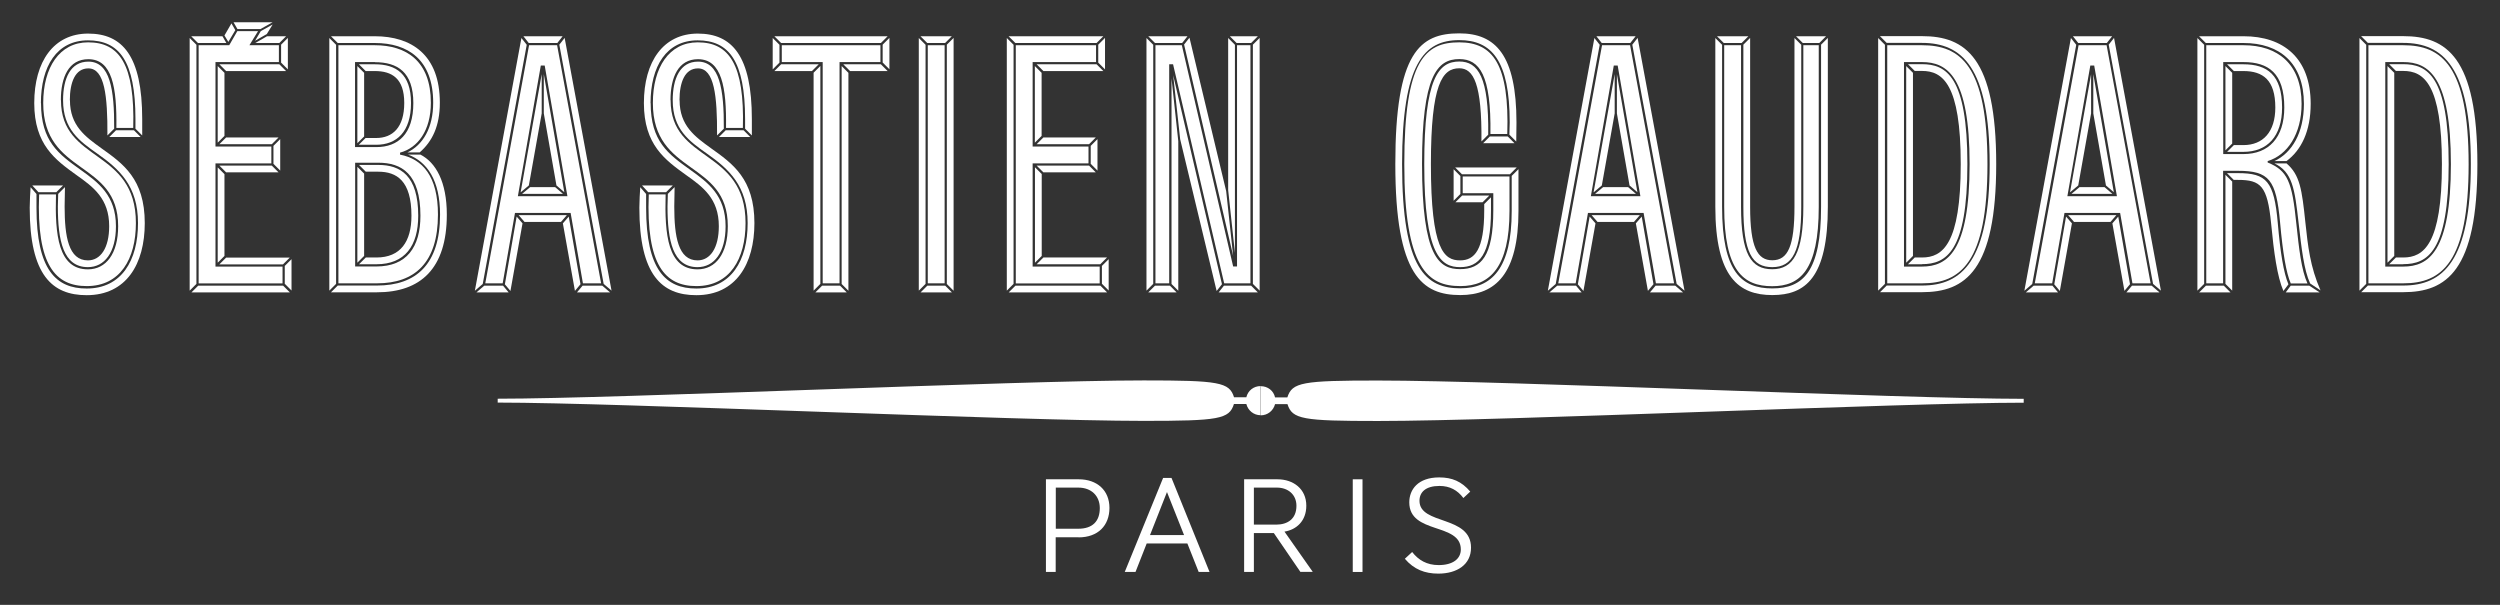
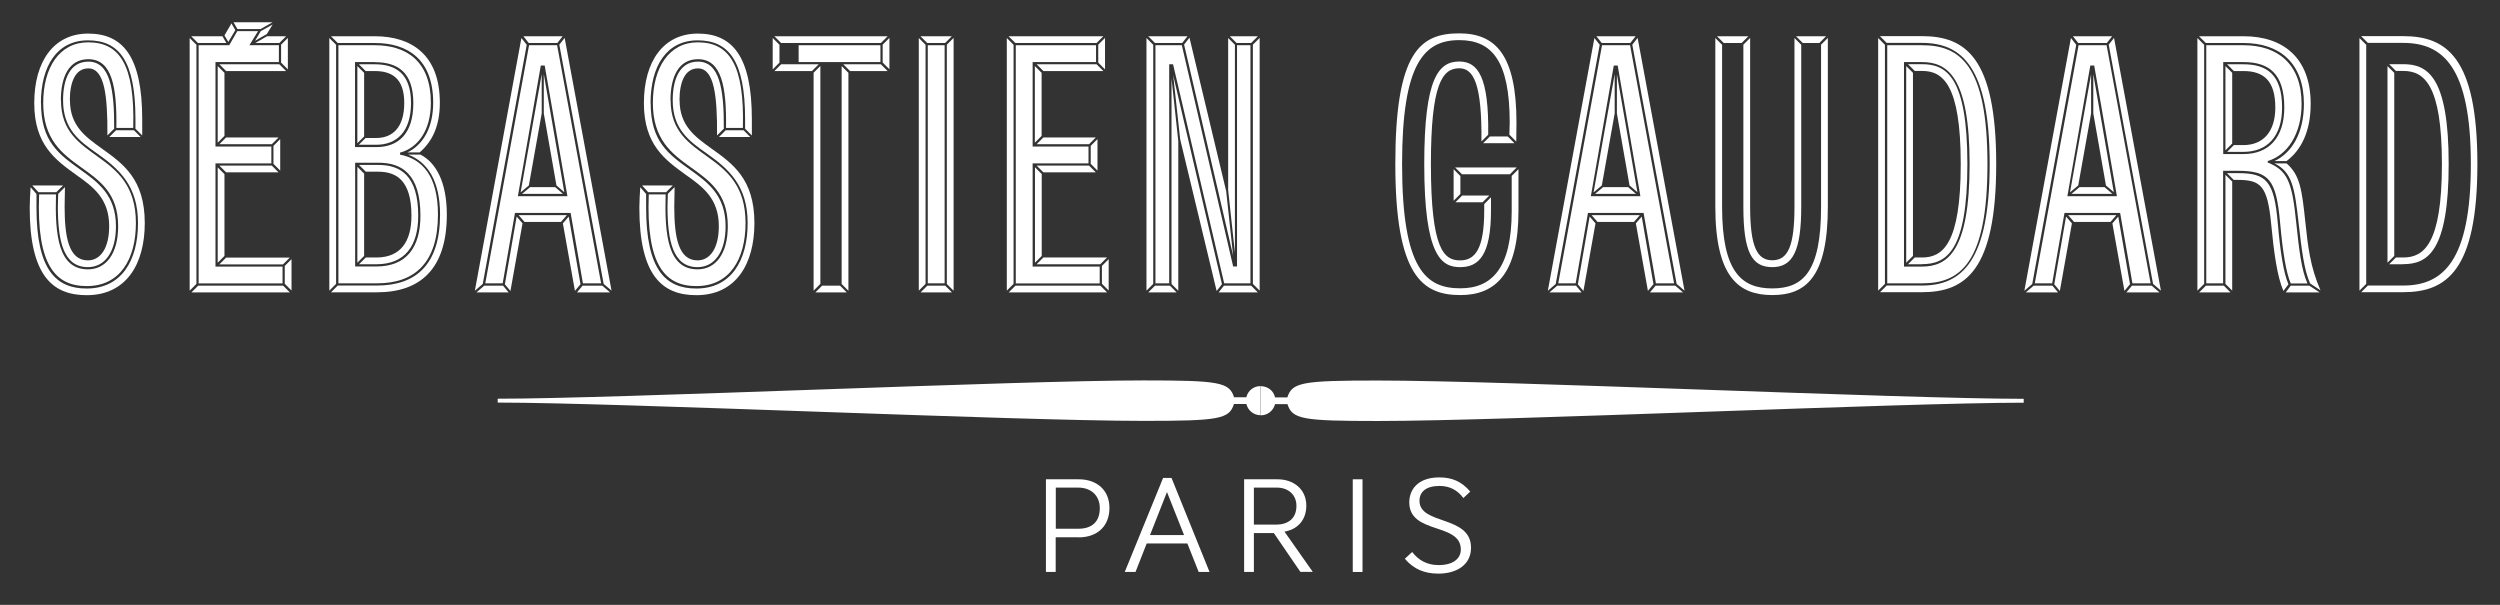
<svg xmlns="http://www.w3.org/2000/svg" id="design" version="1.1" viewBox="0 0 225.54 54.57">
  <rect x="0" y="0" width="225.54" height="54.57" fill="#333333" stroke="none" />
  <defs>
    <style>
      .st0 {
        fill: #fff;
      }
    </style>
  </defs>
  <g>
    <path class="st0" d="M97.31,48.47h-2.07v3.13h-.88v-8.36h2.96c1.65,0,2.77.99,2.77,2.58s-1.03,2.66-2.79,2.66ZM97.29,43.99h-2.04v3.71h2.03c1.28,0,1.94-.67,1.94-1.86,0-1.1-.76-1.85-1.93-1.85Z" />
    <path class="st0" d="M108.14,51.6l-1.02-2.57h-3.67l-1.01,2.57h-.97l3.46-8.48h.76l3.43,8.48h-.98ZM105.28,44.39l-1.53,3.88h3.07l-1.54-3.88Z" />
    <path class="st0" d="M117.32,51.6l-2.4-3.51h-1.8v3.51h-.88v-8.36h3.01c1.43,0,2.6.87,2.6,2.38,0,1.39-.9,2.17-1.97,2.34l2.55,3.63h-1.11ZM115.21,43.99h-2.09v3.34h2c1.06,0,1.84-.53,1.84-1.7,0-1.02-.77-1.64-1.75-1.64Z" />
    <path class="st0" d="M122.04,51.6v-8.36h.88v8.36h-.88Z" />
    <path class="st0" d="M129.86,43.84c-1.24,0-1.8.56-1.8,1.34,0,2.21,4.65,1.28,4.65,4.23,0,1.53-1.27,2.34-2.95,2.34-1.22,0-2.2-.38-3.02-1.34l.66-.61c.57.73,1.32,1.18,2.39,1.18,1.29,0,2-.57,2-1.41,0-2.44-4.65-1.34-4.65-4.25,0-1.15.78-2.25,2.7-2.25,1.16,0,2.02.36,2.8,1.28l-.62.58c-.53-.71-1.23-1.09-2.15-1.09Z" />
  </g>
  <g>
    <path class="st0" d="M6.31,9.04c0,2.3,1.39,3.29,2.83,4.33,1.95,1.39,3.92,2.76,3.92,6.76,0,3.69-1.67,6.5-5.24,6.5-3.11,0-5.14-1.8-5.14-7.89,0-.38.05-1.59.08-1.85l.53.61v1.24c0,5.62,1.77,7.29,4.53,7.29,3.14,0,4.63-2.53,4.63-5.9s-1.7-4.88-3.67-6.27c-1.62-1.14-3.09-2.2-3.09-4.81,0-1.97.66-3.49,2.28-3.49,1.95,0,2.35,2.48,2.33,6.05l-.61.61c.02-3.57-.25-6.05-1.72-6.05-1.19,0-1.67,1.26-1.67,2.88ZM3.47,17.34l-.56-.61h2.78l-.61.61h-1.62ZM3.7,9.3c0,3.47,1.59,4.6,3.57,6.02,1.59,1.14,3.19,2.3,3.19,5.09,0,2.38-1.04,3.69-2.53,3.69-2.23,0-2.71-2.4-2.71-5.47,0-.3.03-.78.03-1.14l.61-.61c0,.46-.03,1.42-.03,1.75,0,2.71.35,4.86,2.1,4.86,1.14,0,1.92-1.11,1.92-3.09,0-2.48-1.44-3.54-2.94-4.6-1.9-1.37-3.82-2.73-3.82-6.5s1.77-6.27,4.86-6.27,4.88,2,4.88,7.72v1.47l-.61-.61v-.86c0-5.26-1.47-7.11-4.28-7.11s-4.25,2.33-4.25,5.67ZM10.46,11.75h1.62l.61.61h-2.83l.61-.61Z" />
    <path class="st0" d="M17.72,4.03v21.58l-.61.61V3.43l.61.61ZM17.26,3.27h2.81l.35.61h-2.56l-.61-.61ZM17.87,25.77h7.67l.61.61h-8.88l.61-.61ZM20.25,12.26l-.61.61v-6.91l.61.61v5.69ZM20.25,23.09l-.61.61v-8.6l.61.61v7.39ZM19.79,5.8h5.41l.61.61h-5.41l-.61-.61ZM24.52,13.01h-4.73l.61-.61h4.73l-.61.61ZM19.79,14.94h4.73l.61.61h-4.73l-.61-.61ZM20.4,23.24h5.74l-.61.61h-5.74l.61-.61ZM20.88,2.11l.35.61-.63,1.06-.35-.58.63-1.09ZM23.49,2.62h-2.07l-.35-.61h3.52l-1.09.61ZM23.51,2.82l1.09-.61-.53.86-1.06.61.51-.86ZM25.21,3.88h-2.18l1.06-.61h1.72l-.61.61ZM25.28,12.56v2.83l-.61-.61v-1.62l.61-.61ZM25.97,3.43v2.83l-.61-.61v-1.62l.61-.61ZM25.69,25.61v-1.62l.61-.61v2.83l-.61-.61Z" />
    <path class="st0" d="M30.32,25.61l-.61.61V3.43l.61.61v21.58ZM30.47,3.88l-.61-.61h3.95c3.31,0,5.87,1.67,5.87,6,0,2.1-.68,3.49-1.82,4.48h-1.11c1.39-.66,2.33-2.2,2.33-4.48,0-3.9-2.28-5.39-5.26-5.39h-3.34ZM36.82,13.95h1.11c1.39.71,2.38,2.45,2.38,5.41,0,4.91-2.4,7.01-6.3,7.01h-4.15l.61-.61h3.54c3.52,0,5.69-1.9,5.69-6.4,0-3.09-1.16-4.76-2.88-5.41ZM32.85,12.31l-.61.61v-6.96l.61.61v5.74ZM32.85,23.09l-.61.61v-8.65l.61.61v7.44ZM33.83,6.41h-.84l-.61-.61h1.44c1.9,0,3.26.86,3.26,3.49s-1.32,3.77-3.14,3.77h-1.57l.61-.61h.96c1.47,0,2.53-.94,2.53-3.16s-1.11-2.88-2.66-2.88ZM34.14,15.49h-1.14l-.61-.61h1.75c1.97,0,3.59.94,3.59,4.58,0,2.71-1.19,4.38-3.77,4.38h-1.57l.61-.61h.96c2.18,0,3.16-1.44,3.16-3.77,0-3.16-1.34-3.97-2.99-3.97Z" />
    <path class="st0" d="M47.04,3.43l.48.61-3.97,21.58-.71.61,4.2-22.8ZM43.68,25.77h1.7l.51.61h-2.91l.71-.61ZM45.55,25.64l1.06-6.1.53.61-1.09,6.1-.51-.61ZM47.32,20.02l-.53-.61h4.35l-.53.61h-3.29ZM46.97,17.34l1.9-10.65v3.54l-1.16,6.5-.73.61ZM50.79,17.49h-3.69l.73-.61h2.25l.71.61ZM47.7,3.88l-.48-.61h3.54l-.48.61h-2.58ZM49.06,10.23v-3.54l1.85,10.65-.71-.61-1.14-6.5ZM50.46,4.03l.48-.61,4.23,22.8-.71-.61-4-21.58ZM51.87,26.25l-1.09-6.1.53-.61,1.06,6.1-.51.61ZM54.33,25.77l.71.61h-2.99l.51-.61h1.77Z" />
    <path class="st0" d="M61.31,9.04c0,2.3,1.39,3.29,2.83,4.33,1.95,1.39,3.92,2.76,3.92,6.76,0,3.69-1.67,6.5-5.24,6.5-3.11,0-5.14-1.8-5.14-7.89,0-.38.05-1.59.08-1.85l.53.61v1.24c0,5.62,1.77,7.29,4.53,7.29,3.14,0,4.63-2.53,4.63-5.9s-1.7-4.88-3.67-6.27c-1.62-1.14-3.09-2.2-3.09-4.81,0-1.97.66-3.49,2.28-3.49,1.95,0,2.35,2.48,2.33,6.05l-.61.61c.02-3.57-.25-6.05-1.72-6.05-1.19,0-1.67,1.26-1.67,2.88ZM58.48,17.34l-.56-.61h2.78l-.61.61h-1.62ZM58.7,9.3c0,3.47,1.59,4.6,3.57,6.02,1.59,1.14,3.19,2.3,3.19,5.09,0,2.38-1.04,3.69-2.53,3.69-2.23,0-2.71-2.4-2.71-5.47,0-.3.03-.78.03-1.14l.61-.61c0,.46-.03,1.42-.03,1.75,0,2.71.35,4.86,2.1,4.86,1.14,0,1.92-1.11,1.92-3.09,0-2.48-1.44-3.54-2.94-4.6-1.9-1.37-3.82-2.73-3.82-6.5s1.77-6.27,4.86-6.27,4.88,2,4.88,7.72v1.47l-.61-.61v-.86c0-5.26-1.47-7.11-4.28-7.11s-4.25,2.33-4.25,5.67ZM65.46,11.75h1.62l.61.61h-2.83l.61-.61Z" />
    <path class="st0" d="M70.32,5.65l-.61.61v-2.83l.61.61v1.62ZM79.48,3.88h-9.01l-.61-.61h10.22l-.61.61ZM73.25,6.41h-3.39l.61-.61h3.39l-.61.61ZM73.4,26.22V6.56l.61-.61v19.66l-.61.61ZM74.16,25.77h1.62l.61.61h-2.83l.61-.61ZM75.93,25.61V5.96l.61.61v19.66l-.61-.61ZM80.08,6.41h-3.39l-.61-.61h3.39l.61.61ZM79.63,5.65v-1.62l.61-.61v2.83l-.61-.61Z" />
    <path class="st0" d="M83.5,4.03v21.58l-.61.61V3.43l.61.61ZM85.27,3.88h-1.62l-.61-.61h2.83l-.61.61ZM83.65,25.77h1.62l.61.61h-2.83l.61-.61ZM86.03,3.43v22.8l-.61-.61V4.03l.61-.61Z" />
    <path class="st0" d="M91.44,4.03v21.58l-.61.61V3.43l.61.61ZM91.6,3.88l-.61-.61h8.55l-.61.61h-7.34ZM91.6,25.77h7.67l.61.61h-8.88l.61-.61ZM93.97,12.26l-.61.61v-6.91l.61.61v5.69ZM93.37,23.69v-8.6l.61.61v7.39l-.61.61ZM94.13,6.41l-.61-.61h5.41l.61.61h-5.41ZM98.25,13.01h-4.73l.61-.61h4.73l-.61.61ZM93.52,14.94h4.73l.61.61h-4.73l-.61-.61ZM99.26,23.84h-5.74l.61-.61h5.74l-.61.61ZM99.01,12.56v2.83l-.61-.61v-1.62l.61-.61ZM99.69,3.43v2.83l-.61-.61v-1.62l.61-.61ZM99.41,25.61v-1.62l.61-.61v2.83l-.61-.61Z" />
    <path class="st0" d="M104.04,25.61l-.61.61V3.43l.61.61v21.58ZM104.2,3.88l-.61-.61h3.54l-.48.61h-2.45ZM104.2,25.77h1.34l.61.61h-2.56l.61-.61ZM105.69,25.61V7.07l.61,5.67v13.49l-.61-.61ZM110.24,25.64l-.48.61-3.29-13.69-.63-5.77,4.4,18.85ZM106.83,4.01l.48-.61,3.31,13.84.63,5.84-4.43-19.08ZM110.42,25.77h2.45l.61.61h-3.54l.48-.61ZM110.8,17.14V3.43l.61.61v18.77l-.61-5.67ZM111.56,3.88l-.61-.61h2.53l-.61.61h-1.32ZM113.03,25.61V4.03l.61-.61v22.8l-.61-.61Z" />
    <path class="st0" d="M136.78,12.76l-.61-.61c0-.35.03-.78.03-1.09,0-5.62-1.64-7.44-4.55-7.44-3.16,0-5.16,2.07-5.16,11.18,0,9.59,2.2,11.21,5.26,11.21,2.81,0,4.63-1.77,4.63-6.98v-3.16l.61-.61v3.77c0,5.67-2.07,7.59-5.24,7.59-3.42,0-5.87-1.72-5.87-11.82s2.23-11.79,5.77-11.79c3.29,0,5.16,1.97,5.16,8.05,0,.3-.02,1.27-.02,1.7ZM133.65,12.76c.05-5.19-.71-6.6-2-6.6-1.52,0-2.56,1.39-2.56,8.65,0,7.74,1.19,8.68,2.63,8.68,1.32,0,2.18-.96,2.18-4.5v-.58l.61-.61v1.19c0,4.02-1.09,5.11-2.78,5.11s-3.24-.99-3.24-9.29c0-7.77,1.29-9.26,3.16-9.26,1.7,0,2.68,1.42,2.61,6.6l-.61.61ZM131.14,18.1v-2.83l.61.61v1.62l-.61.61ZM131.29,15.11h5.54l-.61.61h-4.33l-.61-.61ZM133.75,18.25h-2.45l.61-.61h2.45l-.61.61ZM134.4,12.31h1.62l.61.61h-2.83l.61-.61Z" />
    <path class="st0" d="M143.84,3.43l.48.61-3.97,21.58-.71.61,4.2-22.8ZM140.48,25.77h1.7l.51.61h-2.91l.71-.61ZM142.35,25.64l1.06-6.1.53.61-1.09,6.1-.51-.61ZM144.12,20.02l-.53-.61h4.35l-.53.61h-3.29ZM143.77,17.34l1.9-10.65v3.54l-1.16,6.5-.73.61ZM147.59,17.49h-3.69l.73-.61h2.25l.71.61ZM144.5,3.88l-.48-.61h3.54l-.48.61h-2.58ZM145.87,10.23v-3.54l1.85,10.65-.71-.61-1.14-6.5ZM147.26,4.03l.48-.61,4.23,22.8-.71-.61-4-21.58ZM148.67,26.25l-1.09-6.1.53-.61,1.06,6.1-.51.61ZM151.13,25.77l.71.61h-2.99l.51-.61h1.77Z" />
    <path class="st0" d="M164.29,4.03l.61-.61v15.23c0,6.4-2.02,7.97-5.01,7.97s-5.14-1.57-5.14-7.97V3.43l.61.61v14.62c0,5.9,1.77,7.36,4.53,7.36s4.4-1.47,4.4-7.36V4.03ZM157.13,3.88h-1.62l-.61-.61h2.83l-.61.61ZM157.28,18.66V4.03l.61-.61v15.23c0,3.67.66,4.83,2,4.83,1.42,0,2-1.29,2-4.83V3.43l.61.61v14.62c0,4-.78,5.44-2.61,5.44s-2.61-1.32-2.61-5.44ZM164.13,3.88h-1.49l-.61-.61h2.71l-.61.61Z" />
    <path class="st0" d="M170.05,25.61l-.61.61V3.43l.61.61v21.58ZM169.6,26.37l.61-.61h3.19c3.57,0,6.1-2.18,6.1-10.96s-2.53-10.93-6.1-10.93h-3.19l-.61-.61h3.79c3.92,0,6.7,1.92,6.7,11.54s-2.78,11.56-6.7,11.56h-3.79ZM172.58,23.09l-.61.61V5.96l.61.61v16.52ZM173.39,23.84h-1.26l.61-.61h.66c1.85,0,3.49-1.19,3.49-8.43s-1.64-8.4-3.49-8.4h-.66l-.61-.61h1.26c2.18,0,4.1,1.09,4.1,9.01s-1.92,9.03-4.1,9.03Z" />
    <path class="st0" d="M186.83,3.43l.48.61-3.97,21.58-.71.61,4.2-22.8ZM183.46,25.77h1.7l.51.61h-2.91l.71-.61ZM185.33,25.64l1.06-6.1.53.61-1.09,6.1-.51-.61ZM187.11,20.02l-.53-.61h4.35l-.53.61h-3.29ZM186.75,17.34l1.9-10.65v3.54l-1.16,6.5-.73.61ZM190.57,17.49h-3.69l.73-.61h2.25l.71.61ZM187.49,3.88l-.48-.61h3.54l-.48.61h-2.58ZM188.85,10.23v-3.54l1.85,10.65-.71-.61-1.14-6.5ZM190.24,4.03l.48-.61,4.23,22.8-.71-.61-4-21.58ZM191.66,26.25l-1.09-6.1.53-.61,1.06,6.1-.51.61ZM194.11,25.77l.71.61h-2.99l.51-.61h1.77Z" />
    <path class="st0" d="M198.85,25.61l-.61.61V3.43l.61.61v21.58ZM199,3.88l-.61-.61h4.02c3.57,0,6.05,1.95,6.05,6.1,0,2.45-.84,4.17-2.18,5.16h-1.09c1.57-.73,2.66-2.53,2.66-5.16,0-3.72-2.23-5.49-5.44-5.49h-3.42ZM199,25.77h1.62l.61.61h-2.83l.61-.61ZM200.77,13.55v-7.59l.61.61v6.38l-.61.61ZM200.77,25.61v-9.84l.61.61v9.84l-.61-.61ZM202.39,6.41h-.86l-.61-.61h1.47c2.15,0,3.49.96,3.49,3.9,0,2.61-1.34,4-3.49,4h-1.47l.61-.61h.86c1.77,0,2.88-1.19,2.88-3.39,0-2.48-1.11-3.29-2.88-3.29ZM206.46,25.64l-.46.61c-.56-1.29-.86-3.47-1.11-6.1-.33-3.39-.94-3.92-2.99-3.92h-.38l-.61-.61h.99c2.58,0,3.26.73,3.59,4.48.23,2.68.53,4.53.96,5.54ZM207.37,20.1c-.35-3.09-.56-4.58-2.18-5.36h1.09c1.21,1.04,1.39,2.35,1.7,5.31.23,2.15.43,4.02,1.37,6.15l-.94-.63c-.56-1.21-.78-3.19-1.04-5.47ZM206.66,25.77h1.67l.94.61h-3.06l.45-.61Z" />
    <path class="st0" d="M213.47,25.61l-.61.61V3.43l.61.61v21.58ZM213.01,26.37l.61-.61h3.19c3.57,0,6.1-2.18,6.1-10.96s-2.53-10.93-6.1-10.93h-3.19l-.61-.61h3.79c3.92,0,6.7,1.92,6.7,11.54s-2.78,11.56-6.7,11.56h-3.79ZM216,23.09l-.61.61V5.96l.61.61v16.52ZM216.81,23.84h-1.27l.61-.61h.66c1.85,0,3.49-1.19,3.49-8.43s-1.64-8.4-3.49-8.4h-.66l-.61-.61h1.27c2.18,0,4.1,1.09,4.1,9.01s-1.92,9.03-4.1,9.03Z" />
  </g>
  <g>
    <path class="st0" d="M5.5,9.04c0,5.67,6.76,4.33,6.76,11.08,0,3.24-1.42,5.69-4.43,5.69-2.81,0-4.55-1.85-4.3-8.27h1.52c-.1,3.64.2,6.76,2.88,6.76,1.62,0,2.73-1.39,2.73-3.9,0-5.97-6.76-4.55-6.76-11.11,0-3.21,1.47-5.47,4.05-5.47,2.81,0,4.23,1.97,4.07,7.72h-1.52c.05-3.67-.38-6.2-2.53-6.2-1.77,0-2.48,1.62-2.48,3.69Z" />
    <path class="st0" d="M22.5,4.08h2.66v1.52h-5.72v7.62h5.04v1.52h-5.04v9.31h6.05v1.52h-7.57V4.08h2.76l.73-1.27h1.87l-.78,1.27Z" />
    <path class="st0" d="M30.52,4.08h3.29c2.86,0,5.06,1.44,5.06,5.19,0,2.48-1.16,4.07-2.78,4.5v.18c2.05.4,3.42,1.97,3.42,5.41,0,4.35-2.1,6.2-5.49,6.2h-3.49V4.08ZM33.83,5.6h-1.8v7.67h1.92c1.95,0,3.34-1.16,3.34-3.97s-1.44-3.69-3.47-3.69ZM34.14,14.68h-2.1v9.36h1.92c2.73,0,3.97-1.75,3.97-4.58,0-3.8-1.72-4.78-3.79-4.78Z" />
    <path class="st0" d="M51.47,19.21h-5.01l-1.11,6.35h-1.57l3.95-21.48h2.53l3.97,21.48h-1.64l-1.11-6.35ZM46.71,17.7h4.48l-2.05-11.79h-.35l-2.07,11.79Z" />
    <path class="st0" d="M60.5,9.04c0,5.67,6.76,4.33,6.76,11.08,0,3.24-1.42,5.69-4.43,5.69-2.81,0-4.55-1.85-4.3-8.27h1.52c-.1,3.64.2,6.76,2.88,6.76,1.62,0,2.73-1.39,2.73-3.9,0-5.97-6.76-4.55-6.76-11.11,0-3.21,1.47-5.47,4.05-5.47,2.81,0,4.23,1.97,4.07,7.72h-1.52c.05-3.67-.38-6.2-2.53-6.2-1.77,0-2.48,1.62-2.48,3.69Z" />
-     <path class="st0" d="M79.43,4.08v1.52h-3.69v19.96h-1.52V5.6h-3.69v-1.52h8.91Z" />
+     <path class="st0" d="M79.43,4.08v1.52h-3.69v19.96V5.6h-3.69v-1.52h8.91Z" />
    <path class="st0" d="M83.7,25.56V4.08h1.52v21.48h-1.52Z" />
    <path class="st0" d="M93.16,5.6v7.62h5.04v1.52h-5.04v9.31h6.05v1.52h-7.57V4.08h7.24v1.52h-5.72Z" />
    <path class="st0" d="M112.82,25.56h-2.38l-4.61-19.76h-.35v19.76h-1.24V4.08h2.38l4.63,19.96h.35V4.08h1.21v21.48Z" />
-     <path class="st0" d="M131.95,15.92h4.23v3.11c0,5.06-1.75,6.78-4.43,6.78-2.93,0-5.06-1.59-5.06-11.01s1.92-10.98,4.96-10.98,4.53,2,4.33,8.27h-1.52c.08-5.34-.99-6.76-2.81-6.76-2,0-3.36,1.52-3.36,9.46,0,8.48,1.57,9.49,3.44,9.49s2.99-1.14,2.99-5.31v-1.54h-2.76v-1.52Z" />
    <path class="st0" d="M148.27,19.21h-5.01l-1.11,6.35h-1.57l3.95-21.48h2.53l3.97,21.48h-1.64l-1.11-6.35ZM143.51,17.7h4.48l-2.05-11.79h-.35l-2.07,11.79Z" />
-     <path class="st0" d="M164.08,18.66c0,5.74-1.7,7.16-4.2,7.16-2.63,0-4.33-1.42-4.33-7.16V4.08h1.52v14.57c0,4.28.91,5.64,2.81,5.64s2.81-1.49,2.81-5.64V4.08h1.39v14.57Z" />
    <path class="st0" d="M170.26,4.08h3.14c3.44,0,5.9,1.8,5.9,10.73s-2.45,10.75-5.9,10.75h-3.14V4.08ZM173.39,5.6h-1.62v18.45h1.62c2.28,0,4.3-1.32,4.3-9.24s-2.02-9.21-4.3-9.21Z" />
    <path class="st0" d="M191.26,19.21h-5.01l-1.11,6.35h-1.57l3.95-21.48h2.53l3.97,21.48h-1.64l-1.11-6.35ZM186.5,17.7h4.48l-2.05-11.79h-.35l-2.07,11.79Z" />
    <path class="st0" d="M206.66,25.56c-.4-.91-.71-2.71-.96-5.49-.35-3.87-.99-4.66-3.8-4.66h-1.34v10.15h-1.52V4.08h3.36c3.09,0,5.24,1.7,5.24,5.29,0,2.73-1.29,4.63-3.06,5.16v.13c1.8.73,2.2,1.72,2.58,5.47.25,2.35.46,4.23,1.01,5.44h-1.52ZM202.39,5.6h-1.82v8.3h1.82c2.28,0,3.69-1.47,3.69-4.2,0-3.09-1.42-4.1-3.69-4.1Z" />
-     <path class="st0" d="M213.67,4.08h3.14c3.44,0,5.9,1.8,5.9,10.73s-2.45,10.75-5.9,10.75h-3.14V4.08ZM216.81,5.6h-1.62v18.45h1.62c2.28,0,4.3-1.32,4.3-9.24s-2.02-9.21-4.3-9.21Z" />
  </g>
  <g>
    <path class="st0" d="M113.74,37.47c.63,0,1.14-.43,1.29-1.01h1.12c.43,1.36,1.35,1.52,8.15,1.52,11.56,0,47.36-1.65,58.27-1.65v-.35h-.01c-10.91,0-46.71-1.65-58.27-1.65-6.8,0-7.72.16-8.15,1.52h-1.11c-.13-.6-.66-1.01-1.29-1.01v2.64Z" />
    <path class="st0" d="M113.73,34.83c-.63,0-1.15.41-1.29,1.01h-1.11c-.42-1.36-1.35-1.52-8.15-1.52-11.56,0-47.36,1.65-58.27,1.65h-.01v.35c10.91,0,46.71,1.65,58.27,1.65,6.8,0,7.73-.16,8.15-1.52h1.12c.15.58.66,1.01,1.29,1.01v-2.64Z" />
  </g>
</svg>